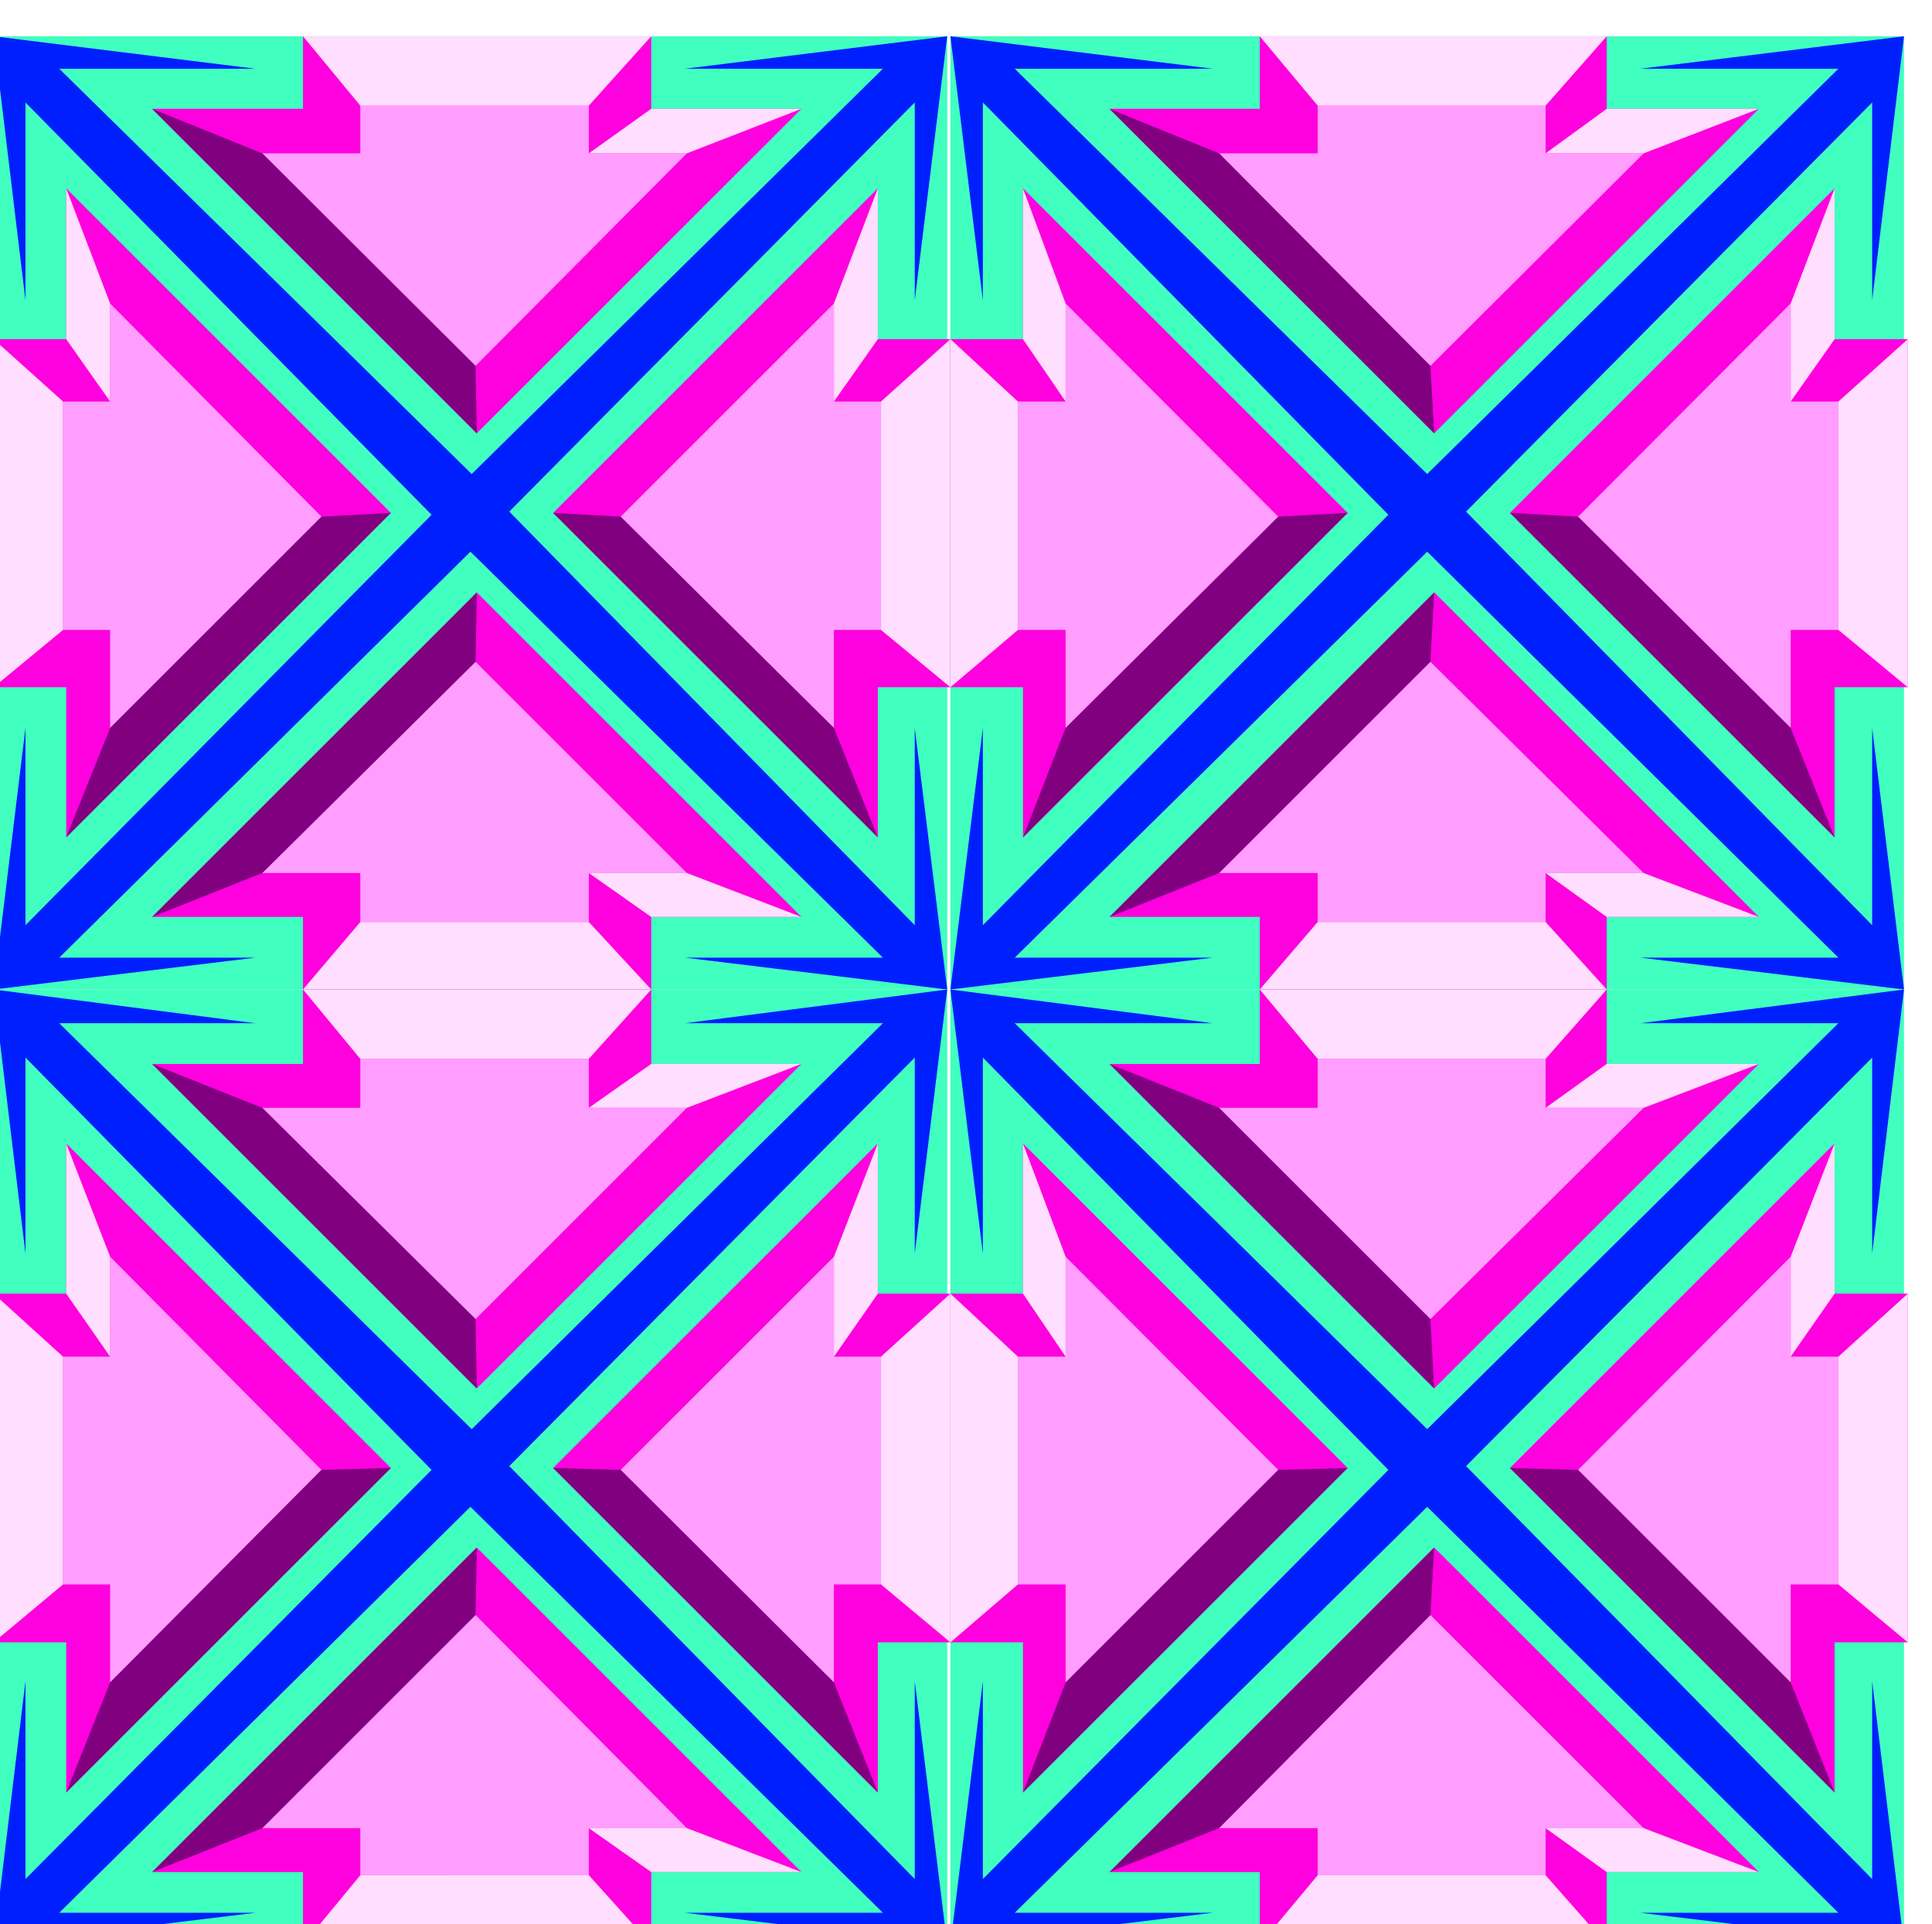
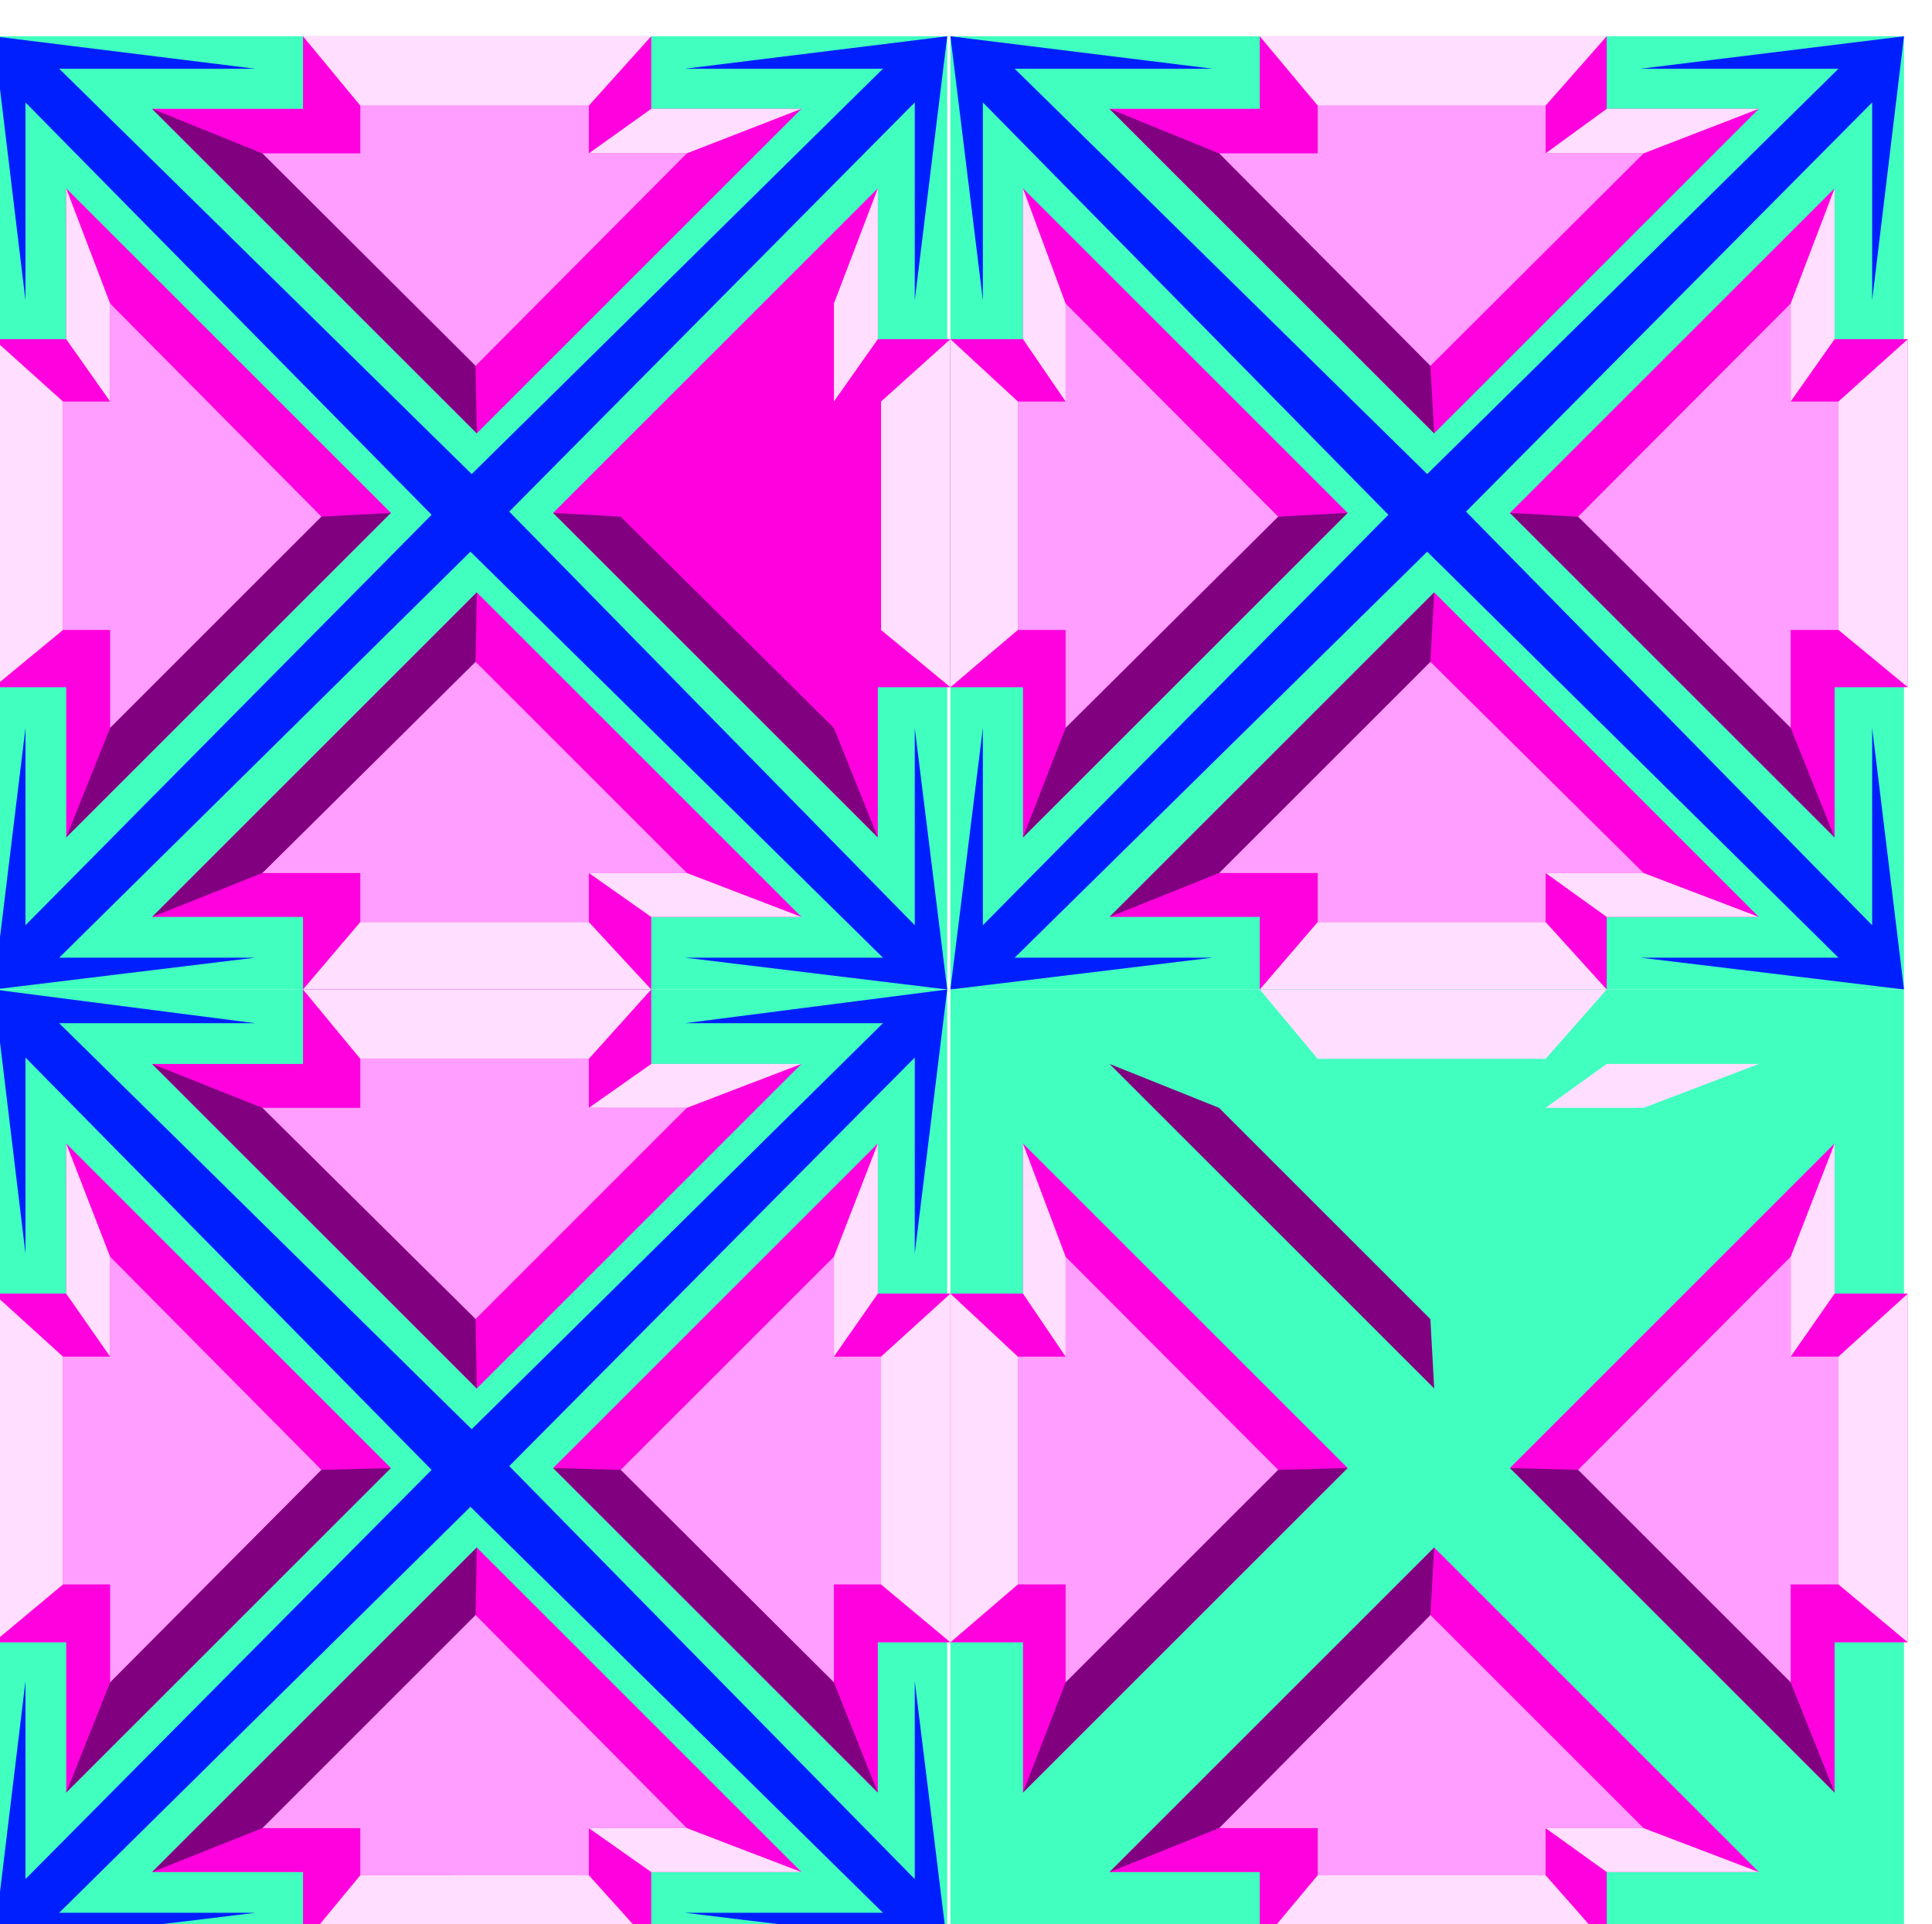
<svg xmlns="http://www.w3.org/2000/svg" width="490.455" height="488.554" fill-rule="evenodd" stroke-linecap="round" preserveAspectRatio="none" viewBox="0 0 3035 3024">
  <style>.brush1{fill:#40ffbf}.pen1{stroke:none}.brush2{fill:#ff00de}.brush3{fill:#ff9eff}.brush4{fill:#ffdeff}.brush5{fill:purple}.brush6{fill:#001fff}</style>
  <path d="M-10 57h1498v1498H-10V57z" class="pen1 brush1" />
  <path d="M614 806 104 296v237H-10v547h114v236l510-510z" class="pen1 brush2" />
  <path d="M505 812 173 477v154H99v359h74v154l332-332z" class="pen1 brush3" />
  <path d="M99 631v359l-109 90V533l109 98zm5-98V296l69 181v154l-69-98z" class="pen1 brush4" />
  <path d="m614 806-510 510 69-172 332-332 109-6z" class="pen1 brush5" />
  <path d="m869 806 510-510v237h114v547h-114v236L869 806z" class="pen1 brush2" />
-   <path d="m975 812 335-335v154h74v359h-74v154L975 812z" class="pen1 brush3" />
  <path d="M1384 631v359l109 90V533l-109 98zm-5-98V296l-69 181v154l69-98z" class="pen1 brush4" />
  <path d="m869 806 510 510-69-172-335-332-106-6z" class="pen1 brush5" />
  <path d="m-10 1555 411-50H93l646-638 648 638h-311l412 50-51-411v310L800 804l637-643v311l51-415-412 51h311L741 745 93 108h308L-10 57l50 415V161l638 648-638 645v-310l-50 411z" class="pen1 brush6" />
  <path d="m749 681 510-510h-236V57H476v114H239l510 510z" class="pen1 brush2" />
  <path d="m747 575 332-334H925v-75H566v75H412l335 334z" class="pen1 brush3" />
  <path d="M925 166H566L476 57h547l-98 109zm98 5h236l-180 70H925l98-70z" class="pen1 brush4" />
  <path d="M749 681 239 171l173 70 335 334 2 106z" class="pen1 brush5" />
  <path d="m749 931 510 510h-236v114H476v-114H239l510-510z" class="pen1 brush2" />
  <path d="m747 1040 332 332H925v77H566v-77H412l335-332z" class="pen1 brush3" />
  <path d="M925 1449H566l-90 106h547l-98-106zm98-8h236l-180-69H925l98 69z" class="pen1 brush4" />
  <path d="m749 931-510 510 173-69 335-332 2-109z" class="pen1 brush5" />
  <path d="M1493 57h1498v1498H1493V57z" class="pen1 brush1" />
  <path d="m2117 806-510-510v237h-114v547h114v236l510-510z" class="pen1 brush2" />
  <path d="m2008 812-334-335v154h-75v359h75v154l334-332z" class="pen1 brush3" />
  <path d="M1599 631v359l-106 90V533l106 98zm8-98V296l67 181v154l-67-98z" class="pen1 brush4" />
  <path d="m2117 806-510 510 67-172 334-332 109-6z" class="pen1 brush5" />
  <path d="m2372 806 510-510v237h115v547h-115v236l-510-510z" class="pen1 brush2" />
  <path d="m2479 812 334-335v154h75v359h-75v154l-334-332z" class="pen1 brush3" />
  <path d="M2888 631v359l109 90V533l-109 98zm-6-98V296l-69 181v154l69-98z" class="pen1 brush4" />
  <path d="m2372 806 510 510-69-172-334-332-107-6z" class="pen1 brush5" />
  <path d="m1493 1555 412-50h-311l648-638 646 638h-311l414 50-50-411v310l-638-650 638-643v311l50-415-414 51h311l-646 637-648-637h311l-412-51 51 415V161l637 648-637 645v-310l-51 411z" class="pen1 brush6" />
  <path d="m2253 681 510-510h-239V57h-545v114h-236l510 510z" class="pen1 brush2" />
  <path d="m2247 575 335-334h-154v-75h-358v75h-155l332 334z" class="pen1 brush3" />
  <path d="M2428 166h-358l-91-109h545l-96 109zm96 5h239l-181 70h-154l96-70z" class="pen1 brush4" />
  <path d="m2253 681-510-510 172 70 332 334 6 106z" class="pen1 brush5" />
  <path d="m2253 931 510 510h-239v114h-545v-114h-236l510-510z" class="pen1 brush2" />
  <path d="m2247 1040 335 332h-154v77h-358v-77h-155l332-332z" class="pen1 brush3" />
  <path d="M2428 1449h-358l-91 106h545l-96-106zm96-8h239l-181-69h-154l96 69z" class="pen1 brush4" />
  <path d="m2253 931-510 510 172-69 332-332 6-109z" class="pen1 brush5" />
  <path d="M1493 1555h1498v1501H1493V1555z" class="pen1 brush1" />
  <path d="m2117 2307-510-510v236h-114v548h114v236l510-510z" class="pen1 brush2" />
  <path d="m2008 2310-334-335v157h-75v358h75v154l334-334z" class="pen1 brush3" />
  <path d="M1599 2132v358l-106 91v-548l106 99zm8-99v-236l67 178v157l-67-99z" class="pen1 brush4" />
  <path d="m2117 2307-510 510 67-173 334-334 109-3z" class="pen1 brush5" />
  <path d="m2372 2307 510-510v236h115v548h-115v236l-510-510z" class="pen1 brush2" />
  <path d="m2479 2310 334-335v157h75v358h-75v154l-334-334z" class="pen1 brush3" />
  <path d="M2888 2132v358l109 91v-548l-109 99zm-6-99v-236l-69 178v157l69-99z" class="pen1 brush4" />
  <path d="m2372 2307 510 510-69-173-334-334-107-3z" class="pen1 brush5" />
-   <path d="m1493 3056 412-50h-311l648-638 646 638h-311l414 50-50-414v311l-638-649 638-642v308l50-415-414 53h311l-646 638-648-638h311l-412-53 51 415v-308l637 648-637 643v-311l-51 414z" class="pen1 brush6" />
-   <path d="m2253 2182 510-510h-239v-117h-545v117h-236l510 510z" class="pen1 brush2" />
-   <path d="m2247 2073 335-332h-154v-77h-358v77h-155l332 332z" class="pen1 brush3" />
  <path d="M2428 1664h-358l-91-109h545l-96 109zm96 8h239l-181 69h-154l96-69z" class="pen1 brush4" />
  <path d="m2253 2182-510-510 172 69 332 332 6 109z" class="pen1 brush5" />
  <path d="m2253 2432 510 510h-239v114h-545v-114h-236l510-510z" class="pen1 brush2" />
  <path d="m2247 2538 335 335h-154v74h-358v-74h-155l332-335z" class="pen1 brush3" />
  <path d="M2428 2947h-358l-91 109h545l-96-109zm96-5h239l-181-69h-154l96 69z" class="pen1 brush4" />
  <path d="m2253 2432-510 510 172-69 332-335 6-106z" class="pen1 brush5" />
  <path d="M-10 1555h1498v1501H-10V1555z" class="pen1 brush1" />
  <path d="m614 2307-510-510v236H-10v548h114v236l510-510z" class="pen1 brush2" />
  <path d="m505 2310-332-335v157H99v358h74v154l332-334z" class="pen1 brush3" />
  <path d="M99 2132v358l-109 91v-548l109 99zm5-99v-236l69 178v157l-69-99z" class="pen1 brush4" />
  <path d="m614 2307-510 510 69-173 332-334 109-3z" class="pen1 brush5" />
  <path d="m869 2307 510-510v236h114v548h-114v236l-510-510z" class="pen1 brush2" />
  <path d="m975 2310 335-335v157h74v358h-74v154l-335-334z" class="pen1 brush3" />
  <path d="M1384 2132v358l109 91v-548l-109 99zm-5-99v-236l-69 178v157l69-99z" class="pen1 brush4" />
  <path d="m869 2307 510 510-69-173-335-334-106-3z" class="pen1 brush5" />
  <path d="m-10 3056 411-50H93l646-638 648 638h-311l412 50-51-414v311l-637-649 637-642v308l51-415-412 53h311l-646 638-648-638h308l-411-53 50 415v-308l638 648-638 643v-311l-50 414z" class="pen1 brush6" />
  <path d="m749 2182 510-510h-236v-117H476v117H239l510 510z" class="pen1 brush2" />
  <path d="m747 2073 332-332H925v-77H566v77H412l335 332z" class="pen1 brush3" />
  <path d="M925 1664H566l-90-109h547l-98 109zm98 8h236l-180 69H925l98-69z" class="pen1 brush4" />
  <path d="m749 2182-510-510 173 69 335 332 2 109z" class="pen1 brush5" />
  <path d="m749 2432 510 510h-236v114H476v-114H239l510-510z" class="pen1 brush2" />
  <path d="m747 2538 332 335H925v74H566v-74H412l335-335z" class="pen1 brush3" />
  <path d="M925 2947H566l-90 109h547l-98-109zm98-5h236l-180-69H925l98 69z" class="pen1 brush4" />
  <path d="m749 2432-510 510 173-69 335-335 2-106z" class="pen1 brush5" />
</svg>